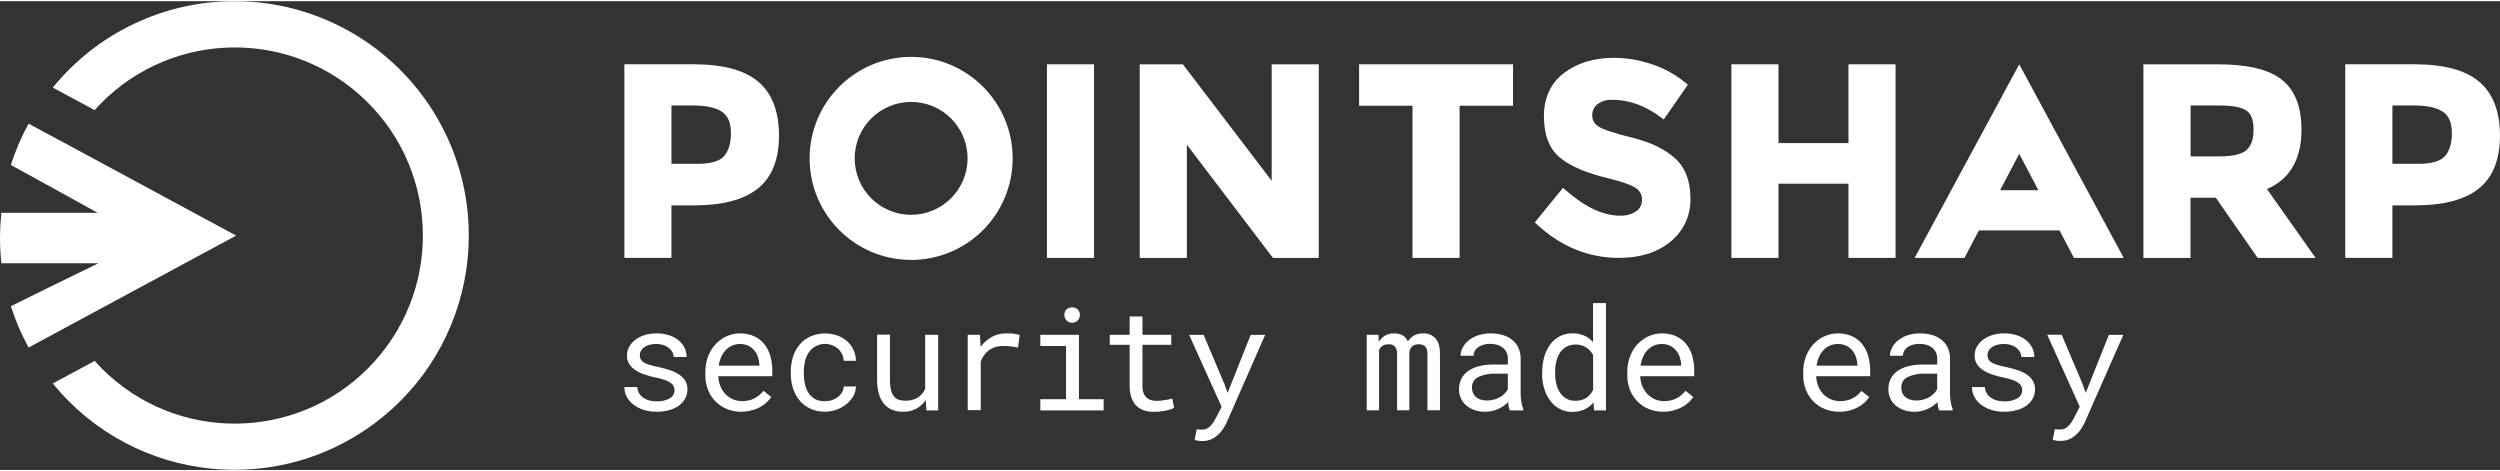
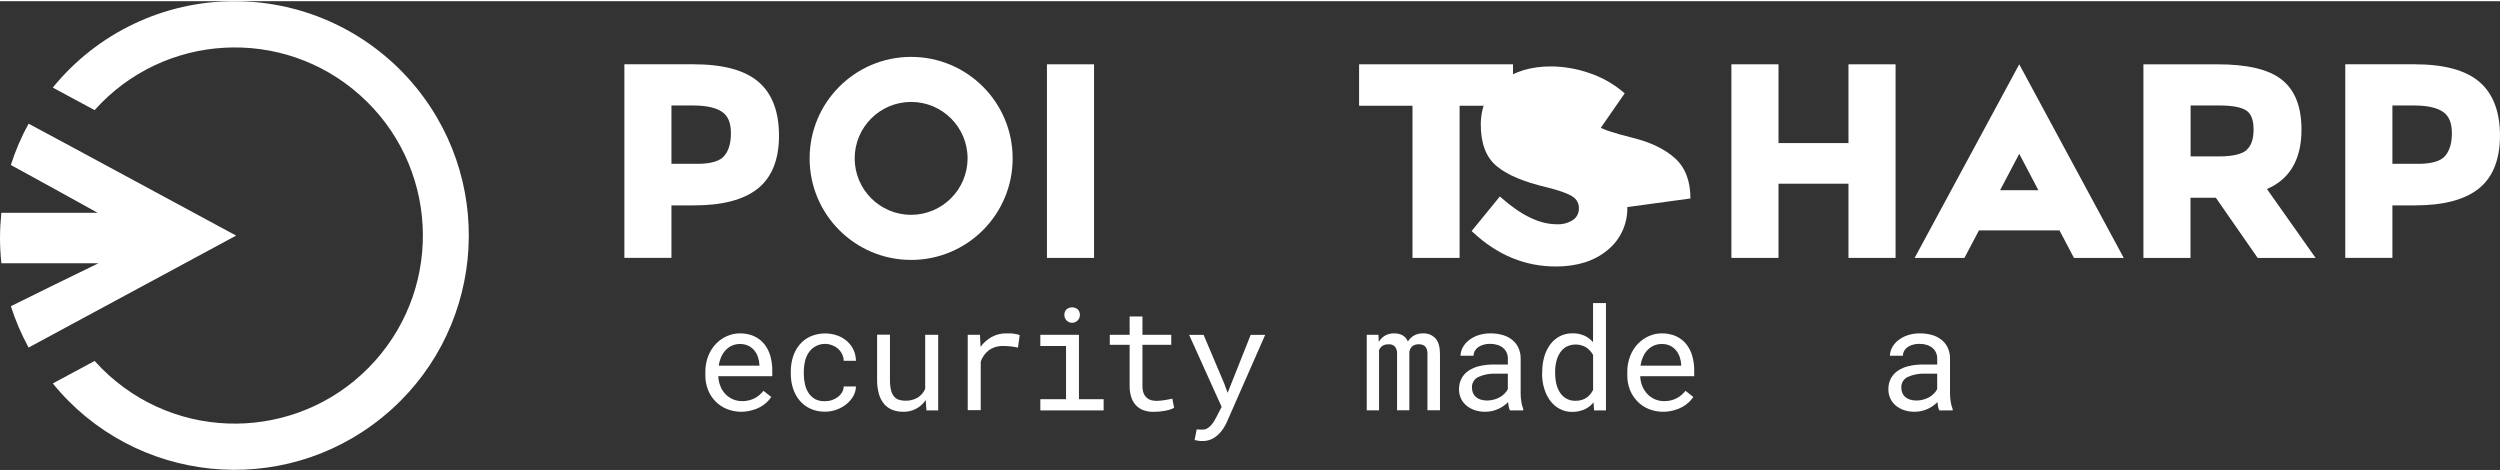
<svg xmlns="http://www.w3.org/2000/svg" id="Warstwa_1" version="1.1" viewBox="0 0 1000.04 187.52" width="520" height="98">
  <rect x="0" y="0" width="1000.04" height="187.52" fill="#333333" stroke="none" />
  <defs>
    <style> .st0 { fill: #fff; } </style>
  </defs>
  <g id="Layer_2">
    <g id="Liten_text">
      <path class="st0" d="M93.76,0c-28.19-.01-54.87,12.69-72.64,34.57l16.73,9c27.71-30.97,75.27-33.61,106.24-5.9,30.97,27.71,33.61,75.27,5.9,106.24-27.71,30.97-75.27,33.61-106.24,5.9-2.07-1.86-4.05-3.83-5.9-5.9l-16.73,9c32.68,40.14,91.72,46.19,131.86,13.5,40.14-32.68,46.19-91.72,13.5-131.86C148.68,12.68,121.97-.01,93.76,0Z" />
      <path class="st0" d="M94.45,93.77L28.36,58.09l-16.93-9.09c-2.89,5.27-5.27,10.8-7.09,16.53l17.56,9.63h0l17.16,9.49H.54c-.33,3.35-.54,6.78-.54,10.08.01,3.37.2,6.74.55,10.1h38.83l-17.5,8.53-17.53,8.64c1.82,5.73,4.2,11.27,7.09,16.55l16.93-9.14,66.08-35.64Z" />
      <path class="st0" d="M920.63,51.29c0-8.95-2.57-15.69-7.88-19.89s-13.88-6.14-25.75-6.15h-29.6v77.44h18.84v-24.07h10.13l16.72,24.07h23.18l-19.47-27.57c9.2-3.85,13.88-12.02,13.83-23.83ZM899.34,60.29l-.67-.75c-1.72,1.58-5.44,2.57-11.09,2.55h-11.3v-20.37h11.62c5.31,0,8.93.78,10.76,2.08s2.8,3.63,2.81,7.54-1,6.55-2.8,8.16l.67.79Z" />
-       <path class="st0" d="M676.2,78.92c0-7-2.06-12.44-6.27-16.18s-9.84-6.37-17.1-8.16-11.68-3.31-13.4-4.45c-1.57-.9-2.53-2.59-2.51-4.4-.07-1.75.7-3.43,2.08-4.51,1.73-1.28,3.85-1.9,6-1.77,6.73,0,13.27,2.38,19.68,7.24l.84.63,9.64-13.9-.7-.59c-3.98-3.33-8.54-5.88-13.46-7.52-4.96-1.73-10.18-2.63-15.43-2.65-7.86,0-14.53,2-19.87,6s-8.13,10-8.11,17.37,2.05,12.97,6.41,16.56,10.81,6.23,19.67,8.34h0c5.48,1.35,9.14,2.72,10.78,3.89,1.53,1.01,2.44,2.74,2.38,4.58.07,1.81-.77,3.54-2.25,4.6-1.97,1.31-4.32,1.94-6.68,1.79-6.55.01-13.9-3.39-21.9-10.43l-.78-.69-11.29,13.84.69.64c9.72,9,20.75,13.55,33,13.54,8.44,0,15.38-2.16,20.66-6.55,5.18-4.19,8.1-10.56,7.92-17.22Z" />
-       <polygon class="st0" points="527.52 102.69 527.52 25.25 508.69 25.25 508.69 71.85 473.17 25.25 455.91 25.25 455.91 102.69 474.75 102.69 474.75 57.39 509.19 102.69 527.52 102.69" />
+       <path class="st0" d="M676.2,78.92c0-7-2.06-12.44-6.27-16.18s-9.84-6.37-17.1-8.16-11.68-3.31-13.4-4.45l.84.63,9.64-13.9-.7-.59c-3.98-3.33-8.54-5.88-13.46-7.52-4.96-1.73-10.18-2.63-15.43-2.65-7.86,0-14.53,2-19.87,6s-8.13,10-8.11,17.37,2.05,12.97,6.41,16.56,10.81,6.23,19.67,8.34h0c5.48,1.35,9.14,2.72,10.78,3.89,1.53,1.01,2.44,2.74,2.38,4.58.07,1.81-.77,3.54-2.25,4.6-1.97,1.31-4.32,1.94-6.68,1.79-6.55.01-13.9-3.39-21.9-10.43l-.78-.69-11.29,13.84.69.64c9.72,9,20.75,13.55,33,13.54,8.44,0,15.38-2.16,20.66-6.55,5.18-4.19,8.1-10.56,7.92-17.22Z" />
      <polygon class="st0" points="711.43 73.01 739.42 73.01 739.42 102.69 758.26 102.69 758.26 25.25 739.42 25.25 739.42 56.76 711.43 56.76 711.43 25.25 692.59 25.25 692.59 102.69 711.43 102.69 711.43 73.01" />
      <polygon class="st0" points="543.66 41.82 544.66 41.82 565.02 41.82 565.02 102.69 583.86 102.69 583.86 41.82 605.23 41.82 605.23 25.25 543.66 25.25 543.66 41.82" />
      <path class="st0" d="M303.37,32.24l-.65.76.65-.76c-5.58-4.73-14.26-7-26-7h-27.61v77.44h18.83v-21h9c11.27,0,19.79-2.16,25.5-6.69s8.53-11.74,8.52-21.23-2.68-16.76-8.24-21.52ZM289.61,62c-1.67,1.92-5.19,3.07-10.69,3.06h-10.33v-23.34h8.61c5.43,0,9.33.92,11.67,2.57s3.5,4.28,3.51,8.46-.97,7.25-2.77,9.25Z" />
      <path class="st0" d="M991.75,32.24l-.65.76.65-.76c-5.58-4.73-14.25-7-26-7h-27.61v77.44h18.86v-21h9c11.27,0,19.79-2.16,25.5-6.69s8.54-11.74,8.53-21.23-2.71-16.76-8.28-21.52ZM978,62c-1.67,1.92-5.2,3.07-10.69,3.06h-10.31v-23.34h8.6c5.43,0,9.33.92,11.67,2.57s3.5,4.28,3.52,8.46-1,7.25-2.79,9.25Z" />
      <path class="st0" d="M364.47,22.28c-22.43,0-40.61,18.18-40.61,40.61s18.18,40.61,40.61,40.61,40.61-18.18,40.61-40.61h0c0-22.43-18.19-40.61-40.61-40.61ZM364.47,85.46c-12.47,0-22.58-10.11-22.58-22.58s10.11-22.58,22.58-22.58,22.58,10.11,22.58,22.58h0c-.03,12.46-10.12,22.55-22.58,22.58Z" />
      <rect class="st0" x="418.8" y="25.25" width="18.84" height="77.44" />
      <path class="st0" d="M807.73,25.25l-41.84,77.44h19.92l5.8-11h32.22l5.79,11h19.91l-41.8-77.44ZM800.06,75.62l7.67-14.57,7.66,14.57h-15.33Z" />
-       <path class="st0" d="M269.82,155.66c0-.58-.11-1.15-.36-1.67-.29-.55-.71-1.01-1.23-1.35-.71-.48-1.48-.86-2.29-1.13-1.16-.4-2.34-.72-3.55-.94-1.61-.32-3.19-.75-4.74-1.29-1.29-.44-2.53-1.04-3.66-1.8-.96-.64-1.76-1.48-2.36-2.46-.58-1-.87-2.13-.84-3.28,0-1.21.29-2.39.87-3.45.6-1.1,1.43-2.06,2.43-2.81,1.12-.85,2.38-1.49,3.73-1.9,1.54-.48,3.15-.72,4.76-.7,1.69-.02,3.38.22,5,.73,1.38.42,2.68,1.1,3.81,2,1.01.82,1.83,1.84,2.41,3,.57,1.15.87,2.42.86,3.71h-5.18c0-.67-.17-1.33-.5-1.92-.35-.64-.82-1.21-1.4-1.66-.64-.52-1.38-.92-2.16-1.18-.93-.3-1.9-.45-2.87-.44-.98-.02-1.95.11-2.89.36-.74.21-1.45.54-2.07,1-.52.37-.94.86-1.24,1.42-.27.52-.42,1.09-.42,1.68-.01.55.1,1.09.34,1.59.26.52.67.95,1.16,1.26.68.43,1.42.77,2.2,1,1.15.35,2.32.64,3.51.86,1.69.35,3.36.81,5,1.36,1.32.44,2.57,1.06,3.72,1.84.96.65,1.76,1.51,2.34,2.51.54,1.01.81,2.14.79,3.29.02,1.28-.29,2.54-.91,3.66-.62,1.12-1.48,2.09-2.52,2.83-1.18.83-2.5,1.44-3.89,1.81-1.61.45-3.28.66-4.95.65-1.86.03-3.71-.25-5.47-.83-1.48-.48-2.86-1.21-4.07-2.18-1.07-.85-1.93-1.92-2.54-3.14-.58-1.15-.88-2.43-.88-3.72h5.17c.03.95.33,1.88.85,2.68.48.72,1.1,1.32,1.84,1.76.75.47,1.58.81,2.45,1,.87.18,1.76.27,2.65.27,1.8.09,3.59-.32,5.17-1.2,1.18-.64,1.92-1.88,1.93-3.22Z" />
      <path class="st0" d="M296.64,164.24c-2.01.02-4-.35-5.86-1.09-1.72-.69-3.27-1.73-4.57-3.05-1.3-1.33-2.32-2.91-3-4.64-.72-1.86-1.08-3.84-1.06-5.84v-1.17c-.04-2.24.36-4.47,1.17-6.56.72-1.82,1.78-3.48,3.12-4.89,1.26-1.3,2.76-2.34,4.42-3.06,1.6-.7,3.33-1.06,5.07-1.06,1.96-.04,3.91.34,5.71,1.13,1.58.72,2.97,1.79,4.07,3.13,1.11,1.39,1.94,2.99,2.42,4.71.54,1.91.81,3.89.79,5.87v2.28h-21.6c.05,1.33.32,2.64.8,3.88.44,1.17,1.11,2.25,1.95,3.18,1.76,1.89,4.23,2.95,6.81,2.92,1.71.03,3.39-.36,4.92-1.12,1.4-.73,2.61-1.75,3.57-3l3.16,2.46c-.54.8-1.17,1.54-1.88,2.19-.79.73-1.67,1.35-2.62,1.86-1.06.57-2.18,1.01-3.35,1.3-1.32.36-2.67.55-4.04.57ZM296,137.13c-1.03-.01-2.05.18-3,.57-.94.39-1.8.96-2.52,1.68-.78.79-1.42,1.71-1.89,2.71-.54,1.17-.9,2.42-1.07,3.7h16.26v-.39c-.05-1.02-.24-2.03-.57-3-.31-.97-.8-1.87-1.44-2.66-.65-.8-1.47-1.44-2.39-1.9-1.06-.49-2.21-.74-3.38-.71Z" />
      <path class="st0" d="M330.09,160c.93,0,1.85-.14,2.73-.44.85-.28,1.65-.7,2.36-1.25.67-.51,1.23-1.14,1.66-1.87.42-.71.64-1.51.66-2.33h4.89c-.02,1.35-.38,2.67-1.05,3.84-.69,1.23-1.62,2.32-2.72,3.21-1.17.95-2.49,1.69-3.91,2.21-1.48.55-3.04.83-4.62.83-2.07.05-4.12-.37-6-1.23-1.66-.77-3.12-1.9-4.29-3.31-1.16-1.42-2.04-3.06-2.59-4.81-.59-1.86-.88-3.8-.87-5.75v-1.1c0-1.94.29-3.88.87-5.73.54-1.76,1.42-3.4,2.59-4.82,1.17-1.41,2.63-2.54,4.29-3.31,3.47-1.5,7.38-1.64,10.94-.38,1.43.53,2.74,1.31,3.88,2.32,1.08.97,1.95,2.16,2.56,3.48.61,1.35.93,2.82.92,4.3h-4.89c-.02-.89-.22-1.77-.6-2.58-.78-1.66-2.17-2.95-3.89-3.59-3.5-1.48-7.55-.21-9.59,3-.69,1.06-1.18,2.24-1.44,3.48-.29,1.27-.44,2.57-.44,3.88v1.17c0,1.32.15,2.64.44,3.93.26,1.24.74,2.43,1.42,3.5.66,1.03,1.57,1.89,2.63,2.51,1.25.64,2.66.93,4.06.84Z" />
      <path class="st0" d="M370.31,159.51c-1.97,3.04-5.38,4.83-9,4.73-1.47.02-2.92-.23-4.3-.74-1.27-.49-2.4-1.28-3.3-2.31-.98-1.17-1.7-2.53-2.11-4-.53-1.89-.78-3.84-.74-5.8v-18h5.14v18c-.03,1.37.1,2.75.39,4.09.2.94.6,1.82,1.18,2.58.5.62,1.16,1.09,1.91,1.36.84.27,1.72.41,2.61.39,1.79.08,3.57-.37,5.11-1.29,1.28-.85,2.28-2.05,2.89-3.46v-21.62h5.2v30.24h-4.7l-.28-4.17Z" />
      <path class="st0" d="M402.58,132.88h1.51c.51,0,1,.08,1.5.14s.91.14,1.31.24c.34.07.68.17,1,.31l-.69,5c-.95-.21-1.91-.37-2.87-.48-.94-.11-1.89-.16-2.84-.16-2.09-.1-4.15.48-5.88,1.65-1.54,1.17-2.7,2.77-3.31,4.61v19.4h-5.2v-30.15h4.89l.25,4.8c1.18-1.61,2.69-2.94,4.43-3.92,1.81-.98,3.84-1.48,5.9-1.44Z" />
      <path class="st0" d="M416.15,133.44h15.45v25.77h9.87v4.47h-25.32v-4.47h10.28v-21.27h-10.28v-4.5ZM425.76,125.5c-.02-.79.25-1.56.77-2.16,1.33-1.17,3.32-1.17,4.65,0,.53.59.82,1.37.79,2.16.03.78-.26,1.53-.79,2.1-1.14,1.28-3.09,1.4-4.38.26-.68-.6-1.06-1.46-1.04-2.36h0Z" />
      <path class="st0" d="M457,126.12v7.32h11.52v4h-11.52v16.43c-.03.99.12,1.98.45,2.91.26.7.68,1.32,1.23,1.82.51.47,1.13.81,1.8,1,.71.19,1.44.29,2.17.28.58,0,1.16-.03,1.73-.1.6-.06,1.18-.14,1.75-.24s1.1-.19,1.59-.29l1.22-.27.72,3.67c-.49.28-1.02.51-1.56.68-.66.21-1.32.37-2,.5-.73.14-1.5.25-2.31.33-.81.07-1.62.11-2.42.11-1.28.01-2.55-.18-3.76-.58-1.12-.37-2.15-.99-3-1.81-.9-.91-1.58-2.01-2-3.22-.53-1.53-.78-3.14-.74-4.76v-16.46h-7.94v-4h7.94v-7.32h5.13Z" />
      <path class="st0" d="M489.73,153l1.34,3.66,9.22-23.17h5.79l-15.34,34.9c-.4.86-.85,1.69-1.36,2.49-.56.89-1.23,1.71-2,2.43-.81.77-1.73,1.4-2.74,1.88-1.13.52-2.36.78-3.6.75-.27.01-.54.01-.81,0l-.9-.11-.83-.16-.65-.14.84-4.22h.53l.7.06h1.23c.69,0,1.37-.19,1.94-.58.59-.39,1.12-.86,1.57-1.4.44-.52.83-1.08,1.17-1.68.33-.58.58-1,.77-1.42l2.07-4-13-28.81h5.79l8.27,19.52Z" />
      <path class="st0" d="M551.4,133.44l.14,2.85c.59-1.03,1.44-1.89,2.46-2.49,1.1-.62,2.35-.94,3.62-.92,2.78,0,4.63,1.08,5.56,3.24.59-.96,1.4-1.76,2.37-2.33,1.08-.62,2.31-.93,3.56-.91,1.92-.13,3.79.6,5.11,2,1.2,1.36,1.79,3.42,1.79,6.18v22.58h-5.01v-22.64c0-2.53-1.16-3.78-3.49-3.77-.54-.01-1.08.07-1.59.25-.82.28-1.48.89-1.82,1.69-.17.38-.28.78-.34,1.19v23.28h-4.91v-22.64c.07-1-.22-1.98-.81-2.79-.66-.71-1.62-1.06-2.58-.95-.88-.05-1.76.17-2.51.64-.6.42-1.05,1.02-1.31,1.7v24.07h-4.92v-30.23h4.68Z" />
      <path class="st0" d="M604,163.68c-.22-.47-.39-.96-.49-1.47-.12-.6-.21-1.22-.26-1.83-.54.54-1.13,1.03-1.75,1.48-.66.48-1.37.89-2.12,1.23-.8.36-1.63.64-2.48.84-.92.21-1.85.31-2.79.31-1.48.02-2.95-.22-4.35-.7-1.2-.42-2.32-1.06-3.29-1.89-.9-.77-1.62-1.74-2.1-2.82-.5-1.11-.75-2.32-.74-3.54-.03-1.51.31-3.01,1-4.36.67-1.25,1.63-2.32,2.81-3.11,1.33-.88,2.81-1.51,4.37-1.86,1.88-.43,3.8-.64,5.72-.62h5.64v-2.34c.02-.85-.15-1.69-.5-2.46-.33-.72-.81-1.36-1.42-1.86-.67-.54-1.43-.94-2.25-1.19-.97-.29-1.98-.43-3-.42-.93-.02-1.86.12-2.75.4-.74.21-1.44.55-2.06,1-.54.4-.98.92-1.3,1.52-.3.56-.45,1.19-.46,1.83h-5.2c.03-1.13.32-2.24.86-3.24.59-1.11,1.39-2.08,2.37-2.86,1.13-.9,2.41-1.6,3.78-2.06,1.61-.54,3.3-.8,5-.78,1.61-.01,3.22.2,4.78.63,1.38.37,2.68,1.02,3.81,1.9,1.08.85,1.94,1.93,2.53,3.17.65,1.39.96,2.91.93,4.44v14.06c0,1.07.1,2.14.28,3.2.15,1.01.41,2,.78,2.95v.45h-5.35ZM594.86,159.74c.96,0,1.91-.12,2.83-.39.83-.23,1.64-.57,2.39-1,.68-.41,1.31-.9,1.86-1.47.49-.5.9-1.08,1.22-1.71v-6.17h-4.8c-2.42-.12-4.84.34-7.05,1.35-1.61.78-2.59,2.44-2.51,4.22,0,.71.12,1.41.38,2.07.25.62.63,1.18,1.13,1.63.55.49,1.2.86,1.9,1.08.85.27,1.74.4,2.63.39h.02Z" />
      <path class="st0" d="M616.92,148.31c-.02-2.1.26-4.2.85-6.22.51-1.76,1.33-3.42,2.43-4.88,1.01-1.34,2.31-2.43,3.8-3.21,1.55-.77,3.27-1.16,5-1.14,1.62-.04,3.24.27,4.73.91,1.35.6,2.55,1.51,3.51,2.64v-15.66h5.17v42.93h-4.75l-.22-3.19c-.97,1.2-2.21,2.16-3.61,2.8-1.54.68-3.21,1.02-4.89,1-1.74.03-3.46-.37-5-1.18-1.49-.79-2.78-1.89-3.79-3.24-1.09-1.47-1.91-3.12-2.43-4.88-.59-1.96-.88-4-.86-6.05l.06-.63ZM622.09,148.89c-.01,1.41.15,2.82.47,4.2.29,1.24.78,2.42,1.47,3.49.64.99,1.51,1.81,2.53,2.39,1.13.62,2.4.92,3.69.88.8.01,1.6-.09,2.37-.31.68-.19,1.34-.49,1.93-.88.58-.38,1.1-.84,1.54-1.37.45-.54.85-1.14,1.17-1.77v-14c-.66-1.2-1.59-2.22-2.71-3-2.44-1.47-5.46-1.58-8-.29-1.03.59-1.9,1.42-2.54,2.42-.69,1.08-1.19,2.27-1.47,3.52-.32,1.38-.48,2.79-.47,4.21l.02.51Z" />
      <path class="st0" d="M665.39,164.24c-2,.02-3.99-.35-5.85-1.09-1.71-.69-3.25-1.73-4.54-3.05-1.3-1.33-2.32-2.91-3-4.64-.72-1.86-1.08-3.84-1.06-5.84v-1.17c-.04-2.24.36-4.47,1.17-6.56.71-1.82,1.77-3.48,3.12-4.89,1.25-1.3,2.75-2.34,4.41-3.06,1.6-.7,3.33-1.06,5.07-1.06,1.97-.04,3.92.34,5.72,1.13,1.58.72,2.97,1.79,4.07,3.13,1.11,1.39,1.93,2.99,2.41,4.71.55,1.91.82,3.89.8,5.87v2.28h-21.6c.04,1.33.31,2.64.79,3.88.46,1.17,1.14,2.25,2,3.18,1.75,1.89,4.22,2.95,6.8,2.92,1.71.03,3.39-.35,4.92-1.12,1.4-.72,2.62-1.75,3.58-3l3.16,2.46c-.54.8-1.17,1.54-1.89,2.19-.79.73-1.67,1.35-2.61,1.86-1.06.57-2.19,1-3.36,1.3-1.34.36-2.72.56-4.11.57ZM664.72,137.13c-1.03-.01-2.05.18-3,.57-.94.39-1.79.96-2.51,1.68-.79.78-1.43,1.7-1.89,2.71-.54,1.17-.9,2.42-1.08,3.7h16.27v-.39c-.06-1.02-.25-2.03-.57-3-.32-.97-.81-1.87-1.44-2.66-.66-.79-1.47-1.44-2.39-1.9-1.06-.5-2.22-.74-3.39-.71h0Z" />
-       <path class="st0" d="M735.81,164.24c-2.01.02-4-.35-5.86-1.09-1.72-.69-3.27-1.73-4.57-3.05-1.3-1.33-2.32-2.91-3-4.64-.72-1.86-1.08-3.84-1.06-5.84v-1.17c-.04-2.24.36-4.47,1.17-6.56.71-1.82,1.77-3.48,3.12-4.89,1.26-1.3,2.76-2.34,4.42-3.06,1.6-.7,3.32-1.06,5.07-1.06,1.96-.04,3.91.34,5.71,1.13,1.58.72,2.97,1.79,4.07,3.13,1.11,1.39,1.94,2.99,2.42,4.71.54,1.91.81,3.89.79,5.87v2.28h-21.6c.05,1.33.32,2.64.8,3.88.44,1.17,1.11,2.25,1.95,3.18,1.76,1.89,4.23,2.95,6.81,2.92,1.71.05,3.41-.33,4.95-1.08,1.4-.73,2.61-1.75,3.57-3l3.16,2.46c-.54.8-1.17,1.54-1.88,2.19-.79.73-1.67,1.35-2.62,1.86-1.06.57-2.18,1-3.35,1.3-1.33.35-2.7.52-4.07.53ZM735.14,137.13c-1.03-.01-2.05.18-3,.57-.95.38-1.8.96-2.52,1.68-.78.79-1.42,1.7-1.89,2.71-.54,1.17-.9,2.42-1.07,3.7h16.34v-.39c-.05-1.02-.24-2.03-.57-3-.32-.97-.81-1.87-1.44-2.66-.65-.8-1.47-1.44-2.39-1.9-1.08-.51-2.27-.75-3.46-.71Z" />
      <path class="st0" d="M775.75,163.68c-.23-.47-.39-.96-.49-1.47-.12-.6-.21-1.22-.26-1.83-.54.54-1.13,1.03-1.75,1.48-.66.48-1.37.89-2.12,1.23-.8.36-1.63.64-2.48.84-.92.21-1.85.31-2.79.31-1.48.02-2.95-.22-4.35-.7-1.21-.42-2.33-1.06-3.3-1.89-.89-.78-1.61-1.74-2.09-2.82-.5-1.11-.75-2.32-.74-3.54-.03-1.51.31-3.01,1-4.36.67-1.25,1.63-2.32,2.81-3.11,1.33-.88,2.81-1.51,4.37-1.86,1.88-.43,3.8-.64,5.72-.62h5.64v-2.34c.02-.85-.15-1.69-.5-2.46-.33-.72-.82-1.36-1.43-1.86-.66-.54-1.42-.94-2.24-1.19-.97-.29-1.98-.43-3-.42-.93-.02-1.86.12-2.75.4-.74.21-1.44.55-2.06,1-.54.4-.98.92-1.3,1.52-.3.56-.46,1.19-.46,1.83h-5.18c.03-1.13.32-2.24.86-3.24.58-1.11,1.39-2.08,2.37-2.86,1.13-.9,2.4-1.6,3.77-2.06,1.61-.54,3.3-.8,5-.78,1.61-.01,3.22.2,4.78.63,1.38.37,2.68,1.02,3.81,1.9,1.08.85,1.94,1.93,2.53,3.17.64,1.39.96,2.91.92,4.44v14.06c0,1.07.1,2.14.28,3.2.16,1.01.42,2,.79,2.95v.45h-5.36ZM766.61,159.74c.96,0,1.91-.12,2.83-.39.83-.23,1.64-.57,2.39-1,.68-.4,1.3-.9,1.85-1.47.5-.5.91-1.08,1.23-1.71v-6.17h-4.8c-2.42-.12-4.84.34-7.05,1.35-1.61.78-2.59,2.44-2.51,4.22,0,.71.12,1.41.38,2.07.24.62.63,1.18,1.13,1.63.55.49,1.2.86,1.9,1.08.86.27,1.75.41,2.65.39h0Z" />
-       <path class="st0" d="M808.92,155.66c0-.58-.12-1.15-.37-1.67-.29-.55-.71-1.01-1.23-1.35-.71-.48-1.48-.86-2.29-1.13-1.16-.4-2.34-.72-3.55-.94-1.61-.32-3.19-.75-4.74-1.29-1.29-.44-2.52-1.04-3.66-1.8-.95-.64-1.76-1.48-2.36-2.46-.58-1-.87-2.13-.84-3.28,0-1.21.29-2.39.87-3.45.6-1.1,1.43-2.06,2.43-2.81,1.12-.84,2.39-1.49,3.73-1.9,1.54-.48,3.15-.72,4.77-.7,1.69-.02,3.38.22,5,.73,1.38.42,2.67,1.1,3.8,2,1.01.82,1.83,1.84,2.42,3,.57,1.15.86,2.42.85,3.71h-5.17c0-.67-.18-1.33-.51-1.92-.35-.64-.82-1.21-1.39-1.66-.65-.52-1.38-.92-2.17-1.18-.92-.3-1.89-.45-2.86-.44-.98-.02-1.95.11-2.9.36-.74.2-1.44.54-2.06,1-.52.37-.95.86-1.25,1.42-.27.52-.42,1.09-.42,1.68,0,.55.11,1.09.34,1.59.26.52.67.95,1.16,1.26.69.43,1.43.77,2.21,1,1.15.35,2.32.64,3.5.86,1.69.35,3.36.81,5,1.36,1.32.44,2.57,1.06,3.71,1.84.95.65,1.74,1.51,2.31,2.51.55,1.01.82,2.14.8,3.29.01,1.28-.3,2.54-.91,3.66-.63,1.12-1.49,2.08-2.53,2.83-1.18.83-2.5,1.44-3.89,1.81-1.61.44-3.27.66-4.94.65-1.86.03-3.71-.25-5.48-.83-1.48-.48-2.85-1.22-4.07-2.18-1.06-.85-1.93-1.92-2.54-3.14-.58-1.15-.88-2.43-.88-3.72h5.19c.04.95.33,1.88.85,2.68.48.72,1.11,1.32,1.85,1.76.75.47,1.58.81,2.44,1,.88.18,1.77.27,2.66.27,1.8.09,3.59-.32,5.17-1.2,1.19-.64,1.93-1.87,1.95-3.22Z" />
-       <path class="st0" d="M833,153l1.34,3.66,9.23-23.17h5.78l-15.35,34.85c-.39.86-.85,1.69-1.36,2.49-.56.89-1.23,1.71-2,2.43-.81.77-1.73,1.4-2.73,1.88-1.13.52-2.37.77-3.61.75-.27.01-.54.01-.81,0l-.89-.11c-.3-.05-.58-.1-.84-.16l-.64-.14.83-4.22h.53l.7.06h1.23c.69,0,1.37-.2,1.95-.58.58-.39,1.11-.86,1.56-1.4.45-.52.84-1.08,1.17-1.68.33-.58.59-1,.77-1.42l2.07-4-13-28.81h5.78l8.29,19.57Z" />
    </g>
  </g>
</svg>